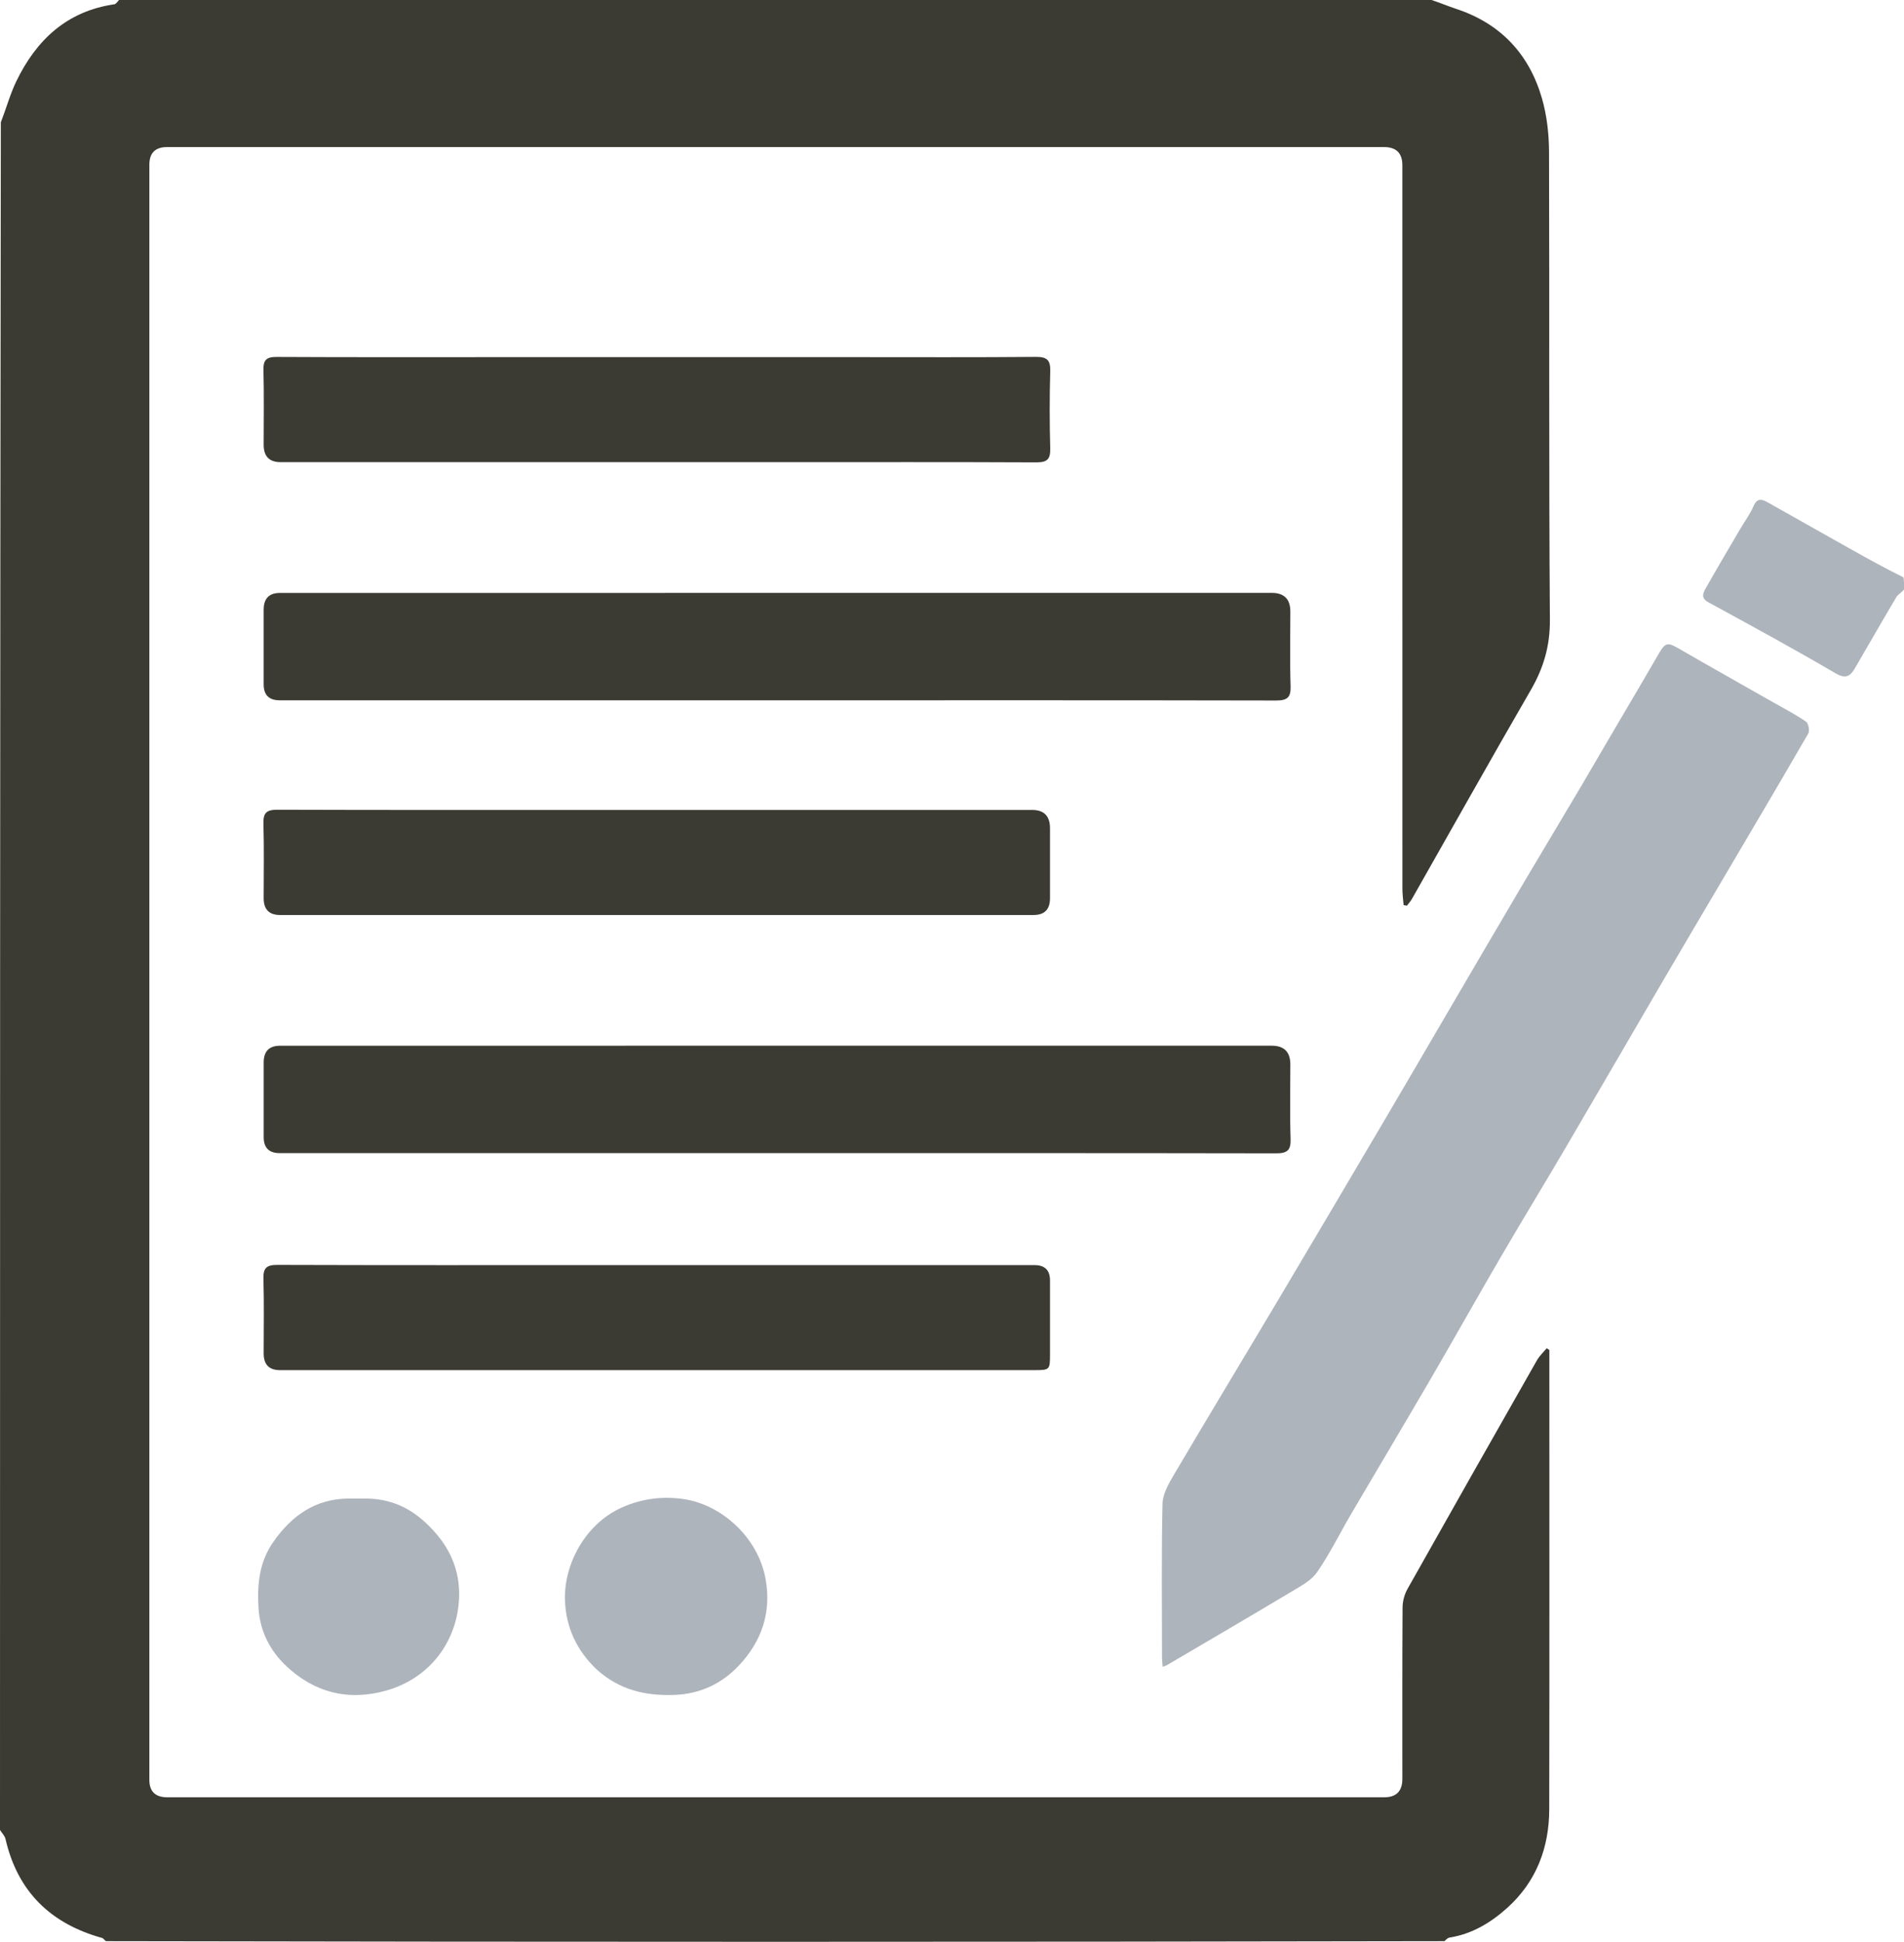
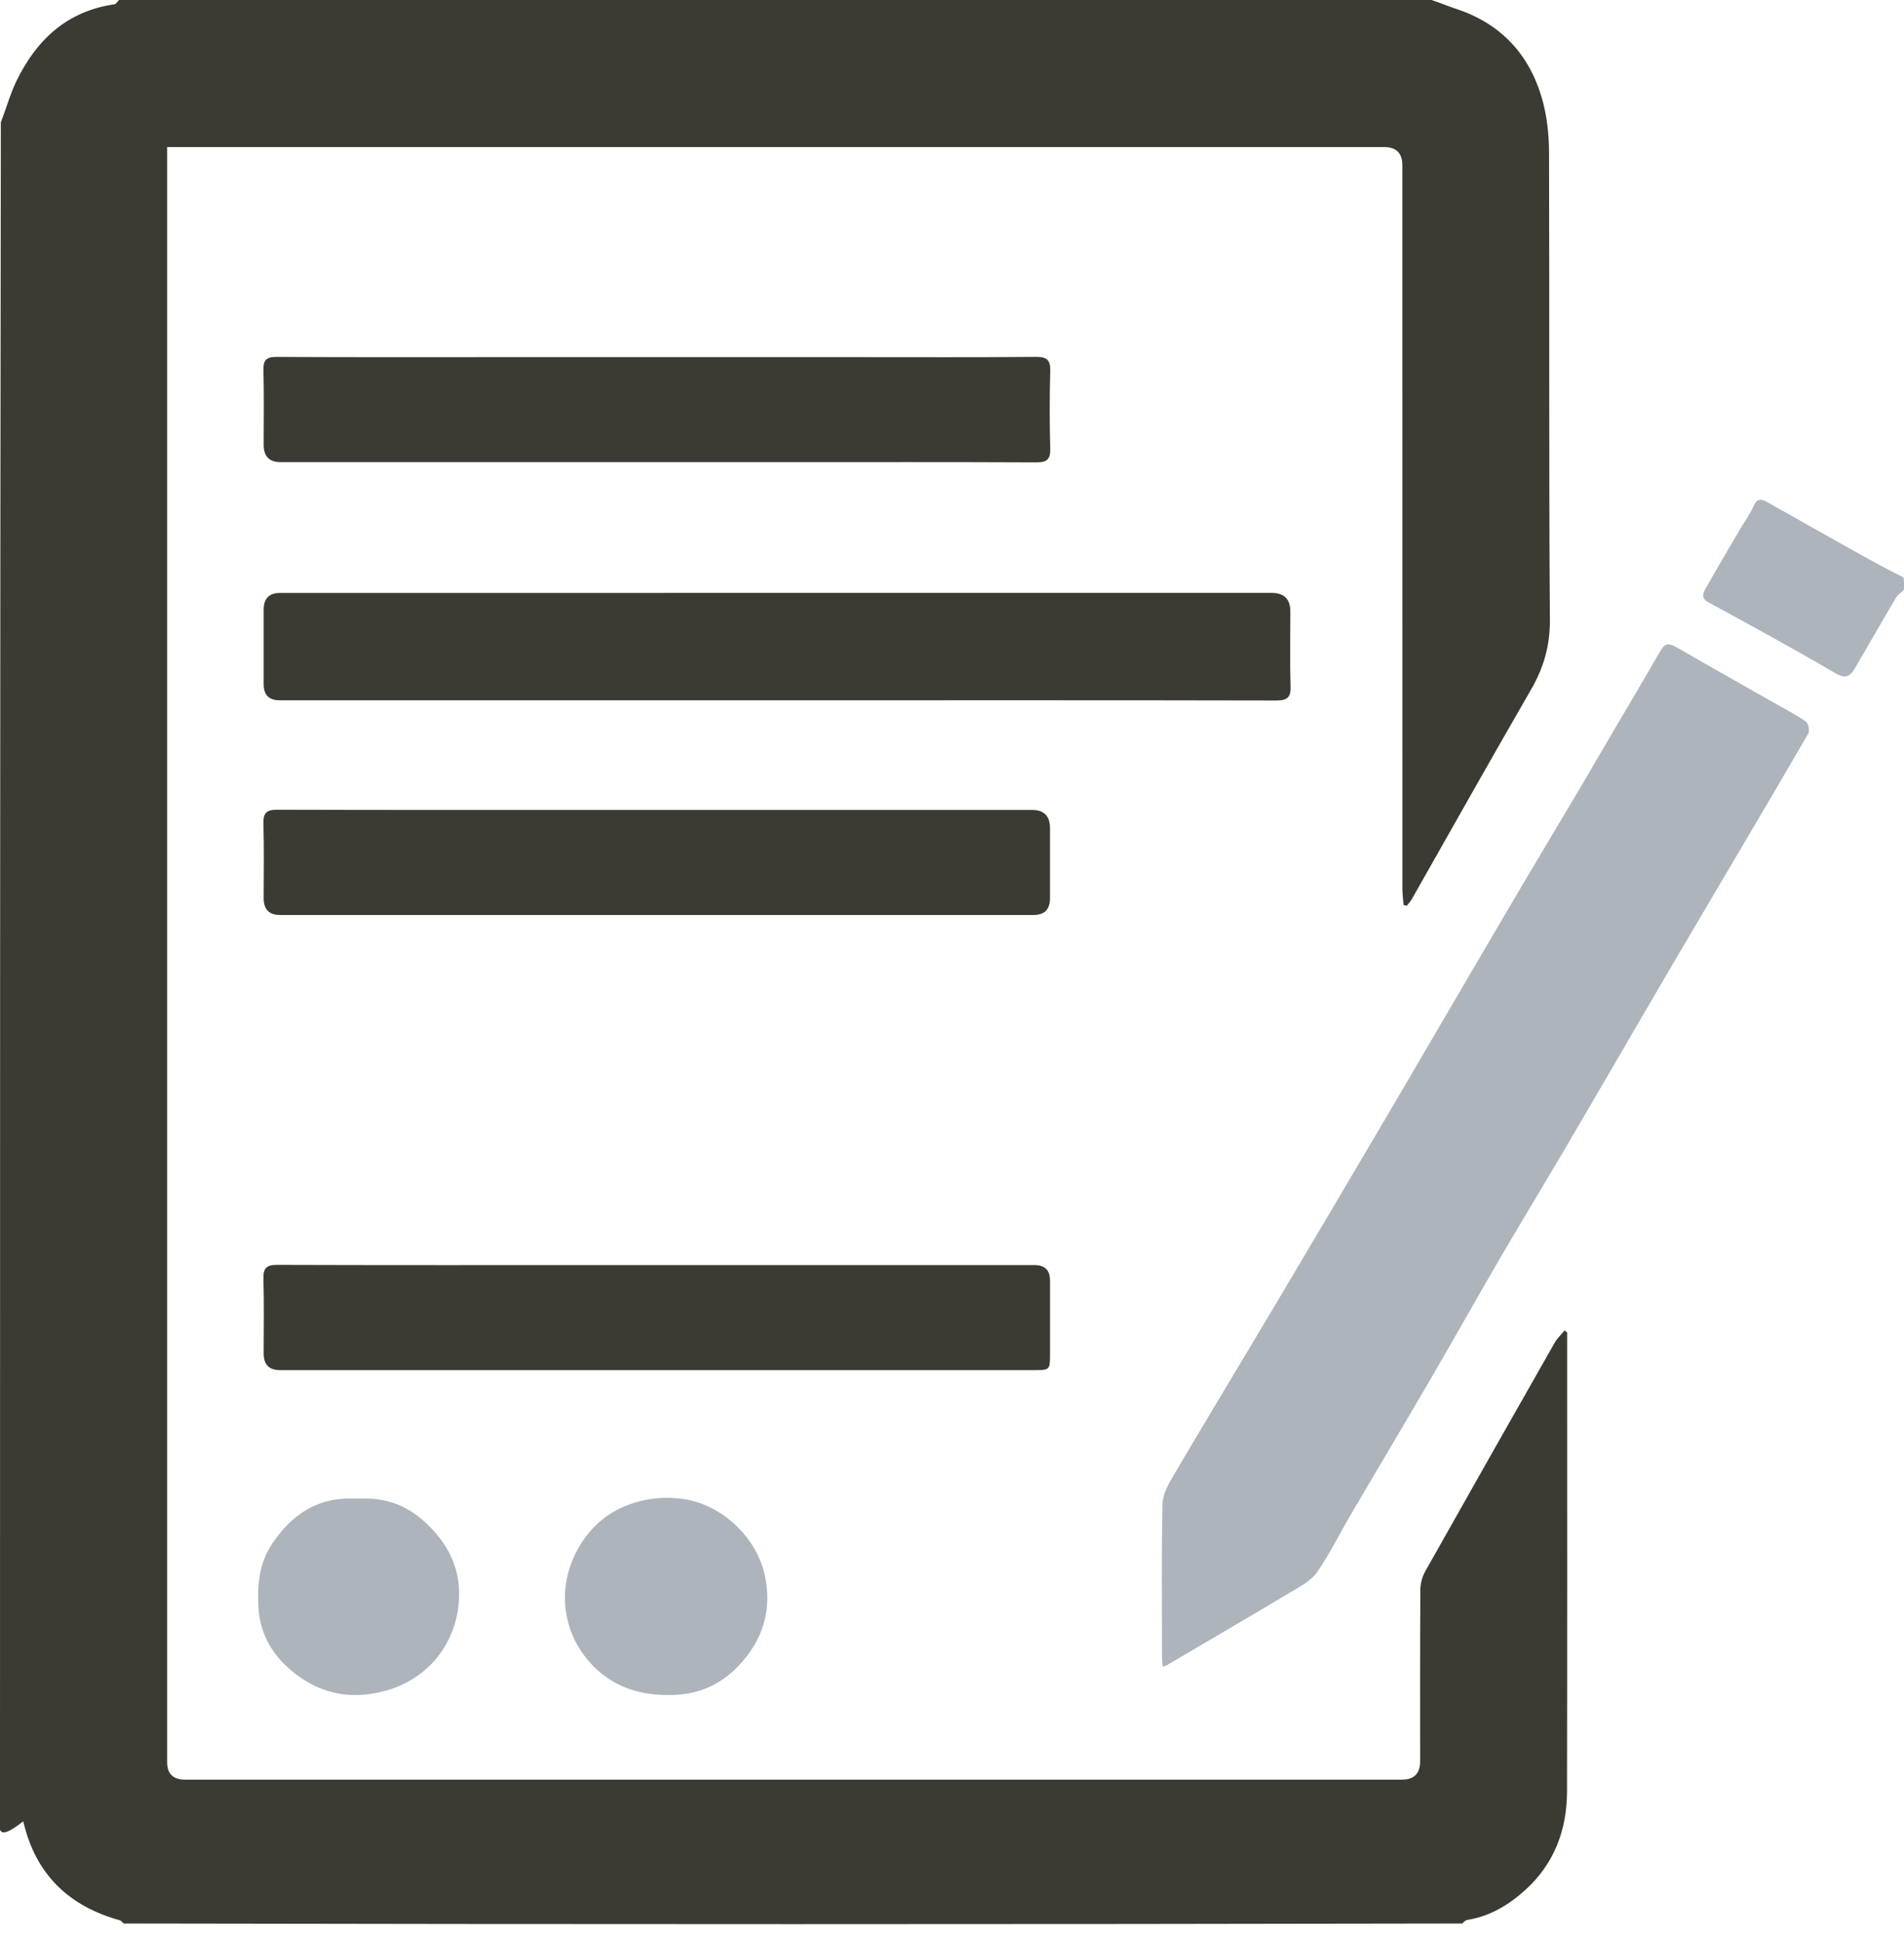
<svg xmlns="http://www.w3.org/2000/svg" viewBox="0 0 816 831.91" id="Layer_1">
  <defs>
    <style>.cls-1{fill:#3b3a33;}.cls-2{fill:#aeb4bc;}</style>
  </defs>
-   <path d="M613.53,0c3.84,1.28,7.17,2.68,10.59,3.82,18.99,6.27,31.19,19.31,36.69,38.22,2.14,7.37,3.03,15.34,3.06,23.04.23,66.83-.11,133.66.37,200.49.08,11.17-2.71,20.57-8.15,29.99-17.21,29.74-34.02,59.72-51,89.6-.59,1.03-1.43,1.92-2.15,2.88-.47-.1-.93-.21-1.4-.31-.18-2.32-.51-4.64-.51-6.97-.03-103.33-.02-206.66-.02-309.99q0-7.77-7.9-7.77c-173.83,0-347.65,0-521.48,0q-7.61,0-7.62,7.56c0,230.66,0,461.31,0,691.97q0,7.47,7.71,7.47c173.83,0,347.65,0,521.48,0q7.81,0,7.81-7.86c0-24.5-.06-49,.09-73.5.02-2.66.81-5.6,2.12-7.92,18.39-32.7,36.91-65.33,55.46-97.93,1.09-1.92,2.79-3.48,4.21-5.21.37.27.75.54,1.12.81v8.67c0,62.66.07,125.33-.05,187.99-.03,16.49-5.5,31.04-17.93,42.26-7.05,6.37-15.14,11.26-24.82,12.79-.72.11-1.36.76-2.12,1.53-191.1.37-382.12.37-573.68,0-.89-.7-1.18-1.24-1.59-1.35-22.06-6.1-36.27-19.81-41.46-42.42C2.03,786.47.8,785.28,0,784,0,540.31,0,296.62.36,52.4c2.41-6.21,4-12.1,6.6-17.5C15.56,17.1,28.65,4.78,49.04,1.83c.73-.11,1.31-1.19,1.96-1.83,187.35,0,374.71,0,562.53,0Z" class="cls-1" />
+   <path d="M613.53,0c3.84,1.28,7.17,2.68,10.59,3.82,18.99,6.27,31.19,19.31,36.69,38.22,2.14,7.37,3.03,15.34,3.06,23.04.23,66.83-.11,133.66.37,200.49.08,11.17-2.71,20.57-8.15,29.99-17.21,29.74-34.02,59.72-51,89.6-.59,1.03-1.43,1.92-2.15,2.88-.47-.1-.93-.21-1.4-.31-.18-2.32-.51-4.64-.51-6.97-.03-103.33-.02-206.66-.02-309.99q0-7.77-7.9-7.77c-173.83,0-347.65,0-521.48,0c0,230.66,0,461.31,0,691.97q0,7.47,7.71,7.47c173.83,0,347.65,0,521.48,0q7.81,0,7.81-7.86c0-24.5-.06-49,.09-73.5.02-2.66.81-5.6,2.12-7.92,18.39-32.7,36.91-65.33,55.46-97.93,1.09-1.92,2.79-3.48,4.21-5.21.37.27.75.54,1.12.81v8.67c0,62.66.07,125.33-.05,187.99-.03,16.49-5.5,31.04-17.93,42.26-7.05,6.37-15.14,11.26-24.82,12.79-.72.11-1.36.76-2.12,1.53-191.1.37-382.12.37-573.68,0-.89-.7-1.18-1.24-1.59-1.35-22.06-6.1-36.27-19.81-41.46-42.42C2.03,786.47.8,785.28,0,784,0,540.31,0,296.62.36,52.4c2.41-6.21,4-12.1,6.6-17.5C15.56,17.1,28.65,4.78,49.04,1.83c.73-.11,1.31-1.19,1.96-1.83,187.35,0,374.71,0,562.53,0Z" class="cls-1" />
  <path d="M816,252.57c-1.12,1.37-2.6,2.09-3.3,3.27-6,10.12-11.83,20.34-17.77,30.5-2.09,3.57-4.04,4.61-8.49,1.99-17.86-10.49-36.09-20.36-54.27-30.29-3.34-1.82-2.31-3.95-1.11-6.07,4.78-8.43,9.71-16.77,14.61-25.13,1.95-3.33,4.31-6.46,5.82-9.97,1.58-3.68,3.61-3.05,6.18-1.6,11.54,6.5,23.06,13.01,34.61,19.49,7.74,4.34,15.5,8.64,23.5,12.6.25,1.36.25,3.08.25,5.22Z" class="cls-2" />
  <path d="M691.72,312.76c6.61-11.12,12.95-21.98,19.27-32.86,2.7-4.65,3.79-4.76,8.32-2.14,13.57,7.85,27.24,15.52,40.86,23.26,4.65,2.65,9.44,5.11,13.83,8.14,1.06.73,1.66,3.91.97,5.1-12.3,21.27-24.83,42.41-37.31,63.57-8.61,14.6-17.24,29.19-25.8,43.82-13.63,23.32-27.16,46.7-40.83,69.99-9.15,15.59-18.58,31.01-27.69,46.63-10.24,17.55-20.17,35.29-30.4,52.85-11.17,19.16-22.55,38.2-33.78,57.33-4.92,8.38-9.21,17.17-14.71,25.14-2.48,3.59-7.02,5.95-10.96,8.31-17.74,10.61-35.59,21.03-53.41,31.5-.4.23-.86.34-1.79.7-.11-1.47-.28-2.69-.28-3.91-.02-21.99-.27-43.99.21-65.97.09-4.18,2.63-8.59,4.88-12.4,14.9-25.25,30.08-50.33,45.07-75.53,15.51-26.07,30.92-52.19,46.33-78.31,8.52-14.44,16.93-28.93,25.41-43.39,11.01-18.79,22-37.6,33.07-56.35,8.15-13.81,16.46-27.54,24.62-41.34,4.69-7.92,9.24-15.91,14.13-24.14Z" class="cls-2" />
  <path d="M285,254c87,0,173.5,0,260,0q8,0,8,7.97c0,10.67-.24,21.34.11,32,.16,4.91-1.5,6.15-6.25,6.14-65.5-.14-131-.09-196.5-.09-76.83,0-153.67,0-230.5,0q-6.85,0-6.86-6.82c0-10.67,0-21.33,0-32q0-7.17,7-7.18c47.5,0,95,0,142.5,0,7.33,0,14.67,0,22.5,0Z" class="cls-1" />
-   <path d="M268,448c92.66,0,184.83,0,276.99,0q8.01,0,8.01,8c0,10.67-.24,21.34.11,32,.16,4.94-1.56,6.12-6.27,6.11-71.5-.13-142.99-.09-214.49-.09-70.83,0-141.66,0-212.49,0q-6.84,0-6.85-6.83c0-10.67,0-21.33,0-32q0-7.17,7.01-7.18c49.16,0,98.33,0,147.99,0Z" class="cls-1" />
  <path d="M366,153c26.33,0,52.15.12,77.98-.11,4.91-.04,6.26,1.52,6.12,6.26-.31,10.99-.3,22,0,32.98.12,4.58-1.31,5.98-5.92,5.96-36.16-.17-72.31-.09-108.47-.09-71.81,0-143.62,0-215.44,0q-7.26,0-7.27-7.41c0-10.66.19-21.33-.09-31.99-.11-4.39,1.25-5.71,5.66-5.69,32.16.17,64.31.09,96.47.09,50.15,0,100.3,0,150.95,0Z" class="cls-1" />
  <path d="M276,392c-52.33,0-104.17,0-156,0q-6.99,0-7-7.17c0-10.67.21-21.34-.1-32-.13-4.63,1.38-5.93,5.95-5.92,46.17.15,92.33.09,138.5.09,61.67,0,123.33,0,185,0q7.64,0,7.65,7.82c0,10,0,20,0,30q0,7.17-7,7.18c-48.5,0-97,0-145.5,0h-21.5Z" class="cls-1" />
  <path d="M303,587c-61.33,0-122.17,0-183,0q-6.99,0-7-7.17c0-10.67.21-21.34-.1-32-.13-4.63,1.38-5.93,5.95-5.92,46.5.15,93,.09,139.5.09,61.67,0,123.33,0,185,0q6.63,0,6.65,6.53c0,10.67.02,21.33,0,32-.01,6.27-.19,6.46-6.49,6.46-46.67.01-93.33,0-140.5,0Z" class="cls-1" />
  <path d="M255.76,715.28c-8.68-8.22-13.2-18.19-13.63-29.57-.57-15.08,8.39-32.79,24.52-39.93,8.72-3.86,17.58-4.82,26.35-3.54,16.01,2.33,31.78,16.13,35.08,34.1,2.66,14.51-1.71,26.86-11.35,37.13-7.24,7.72-16.46,12.25-27.67,12.67-12.5.47-23.61-2.14-33.3-10.87Z" class="cls-2" />
  <path d="M156.9,642c13.16.11,22.54,6.14,30.51,15.64,6.18,7.36,9.32,15.87,9.37,24.91.11,18.78-11.27,36.09-31.26,41.73-16.49,4.65-30.87.73-42.8-10.48-6.74-6.33-11.3-14.65-11.92-24.83-.62-10.2.29-19.64,6.22-28.2,7.85-11.34,18.04-18.65,32.39-18.77,2.33-.02,4.67,0,7.48,0Z" class="cls-2" />
</svg>